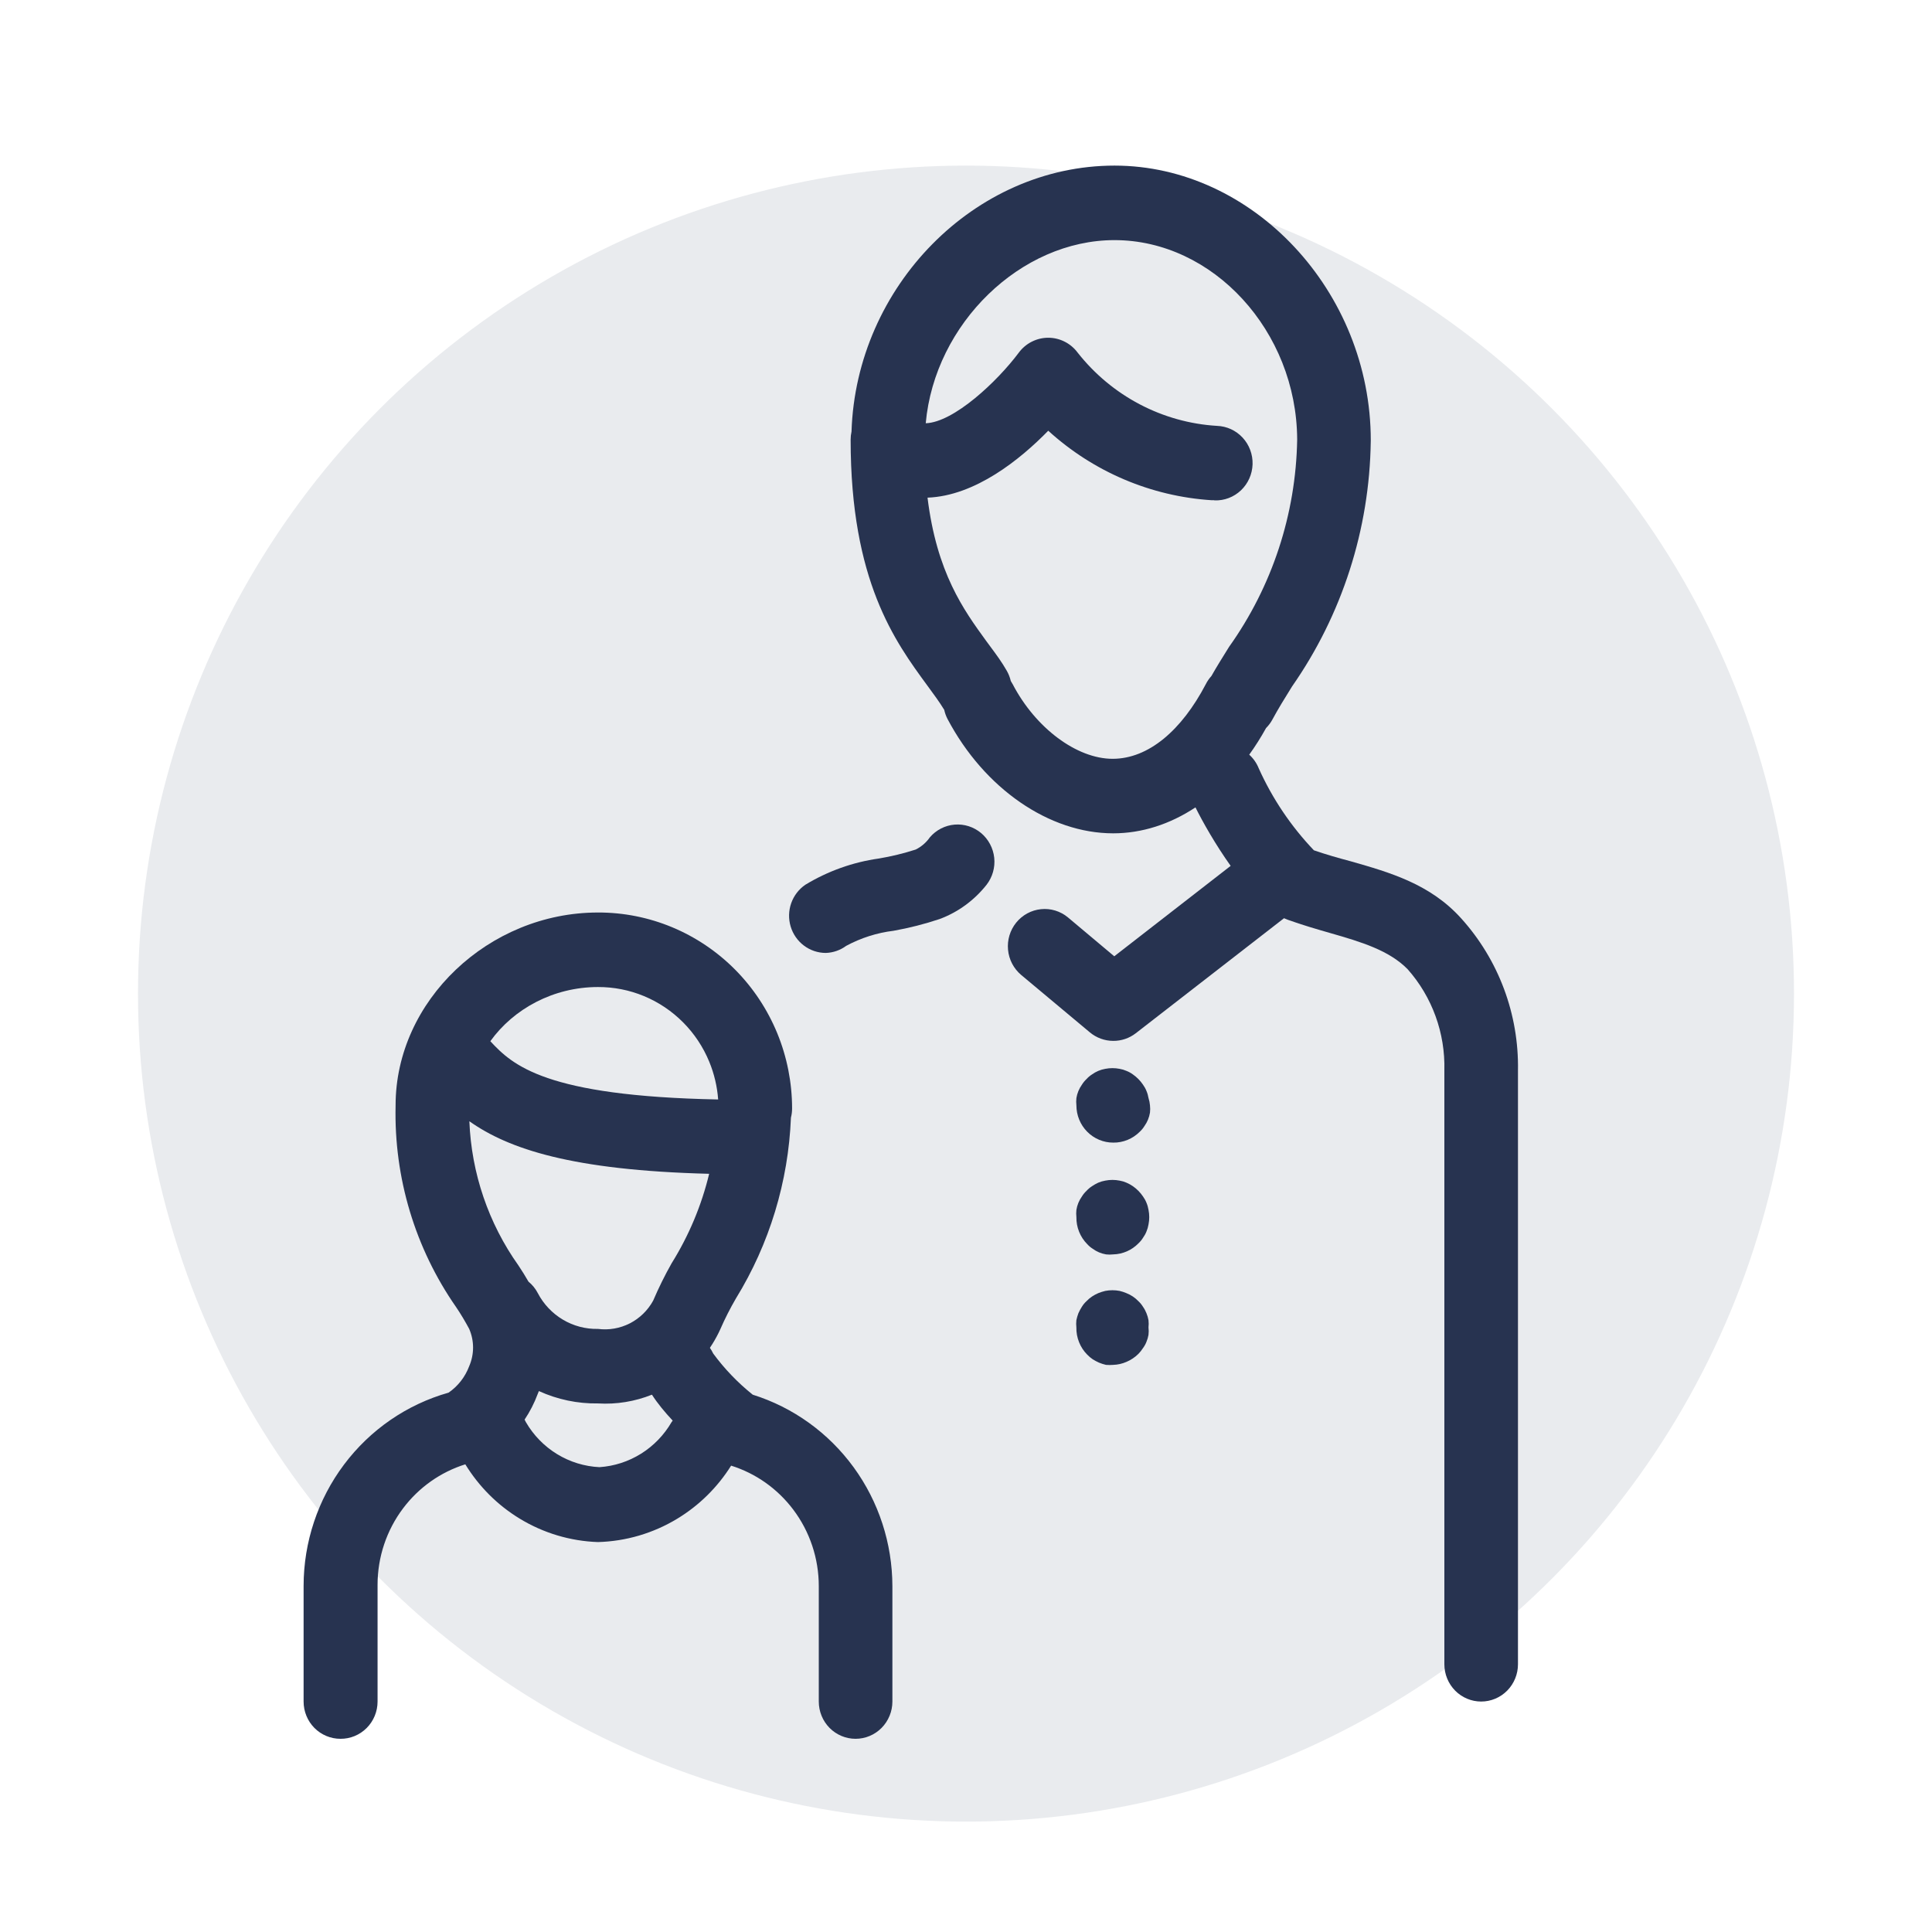
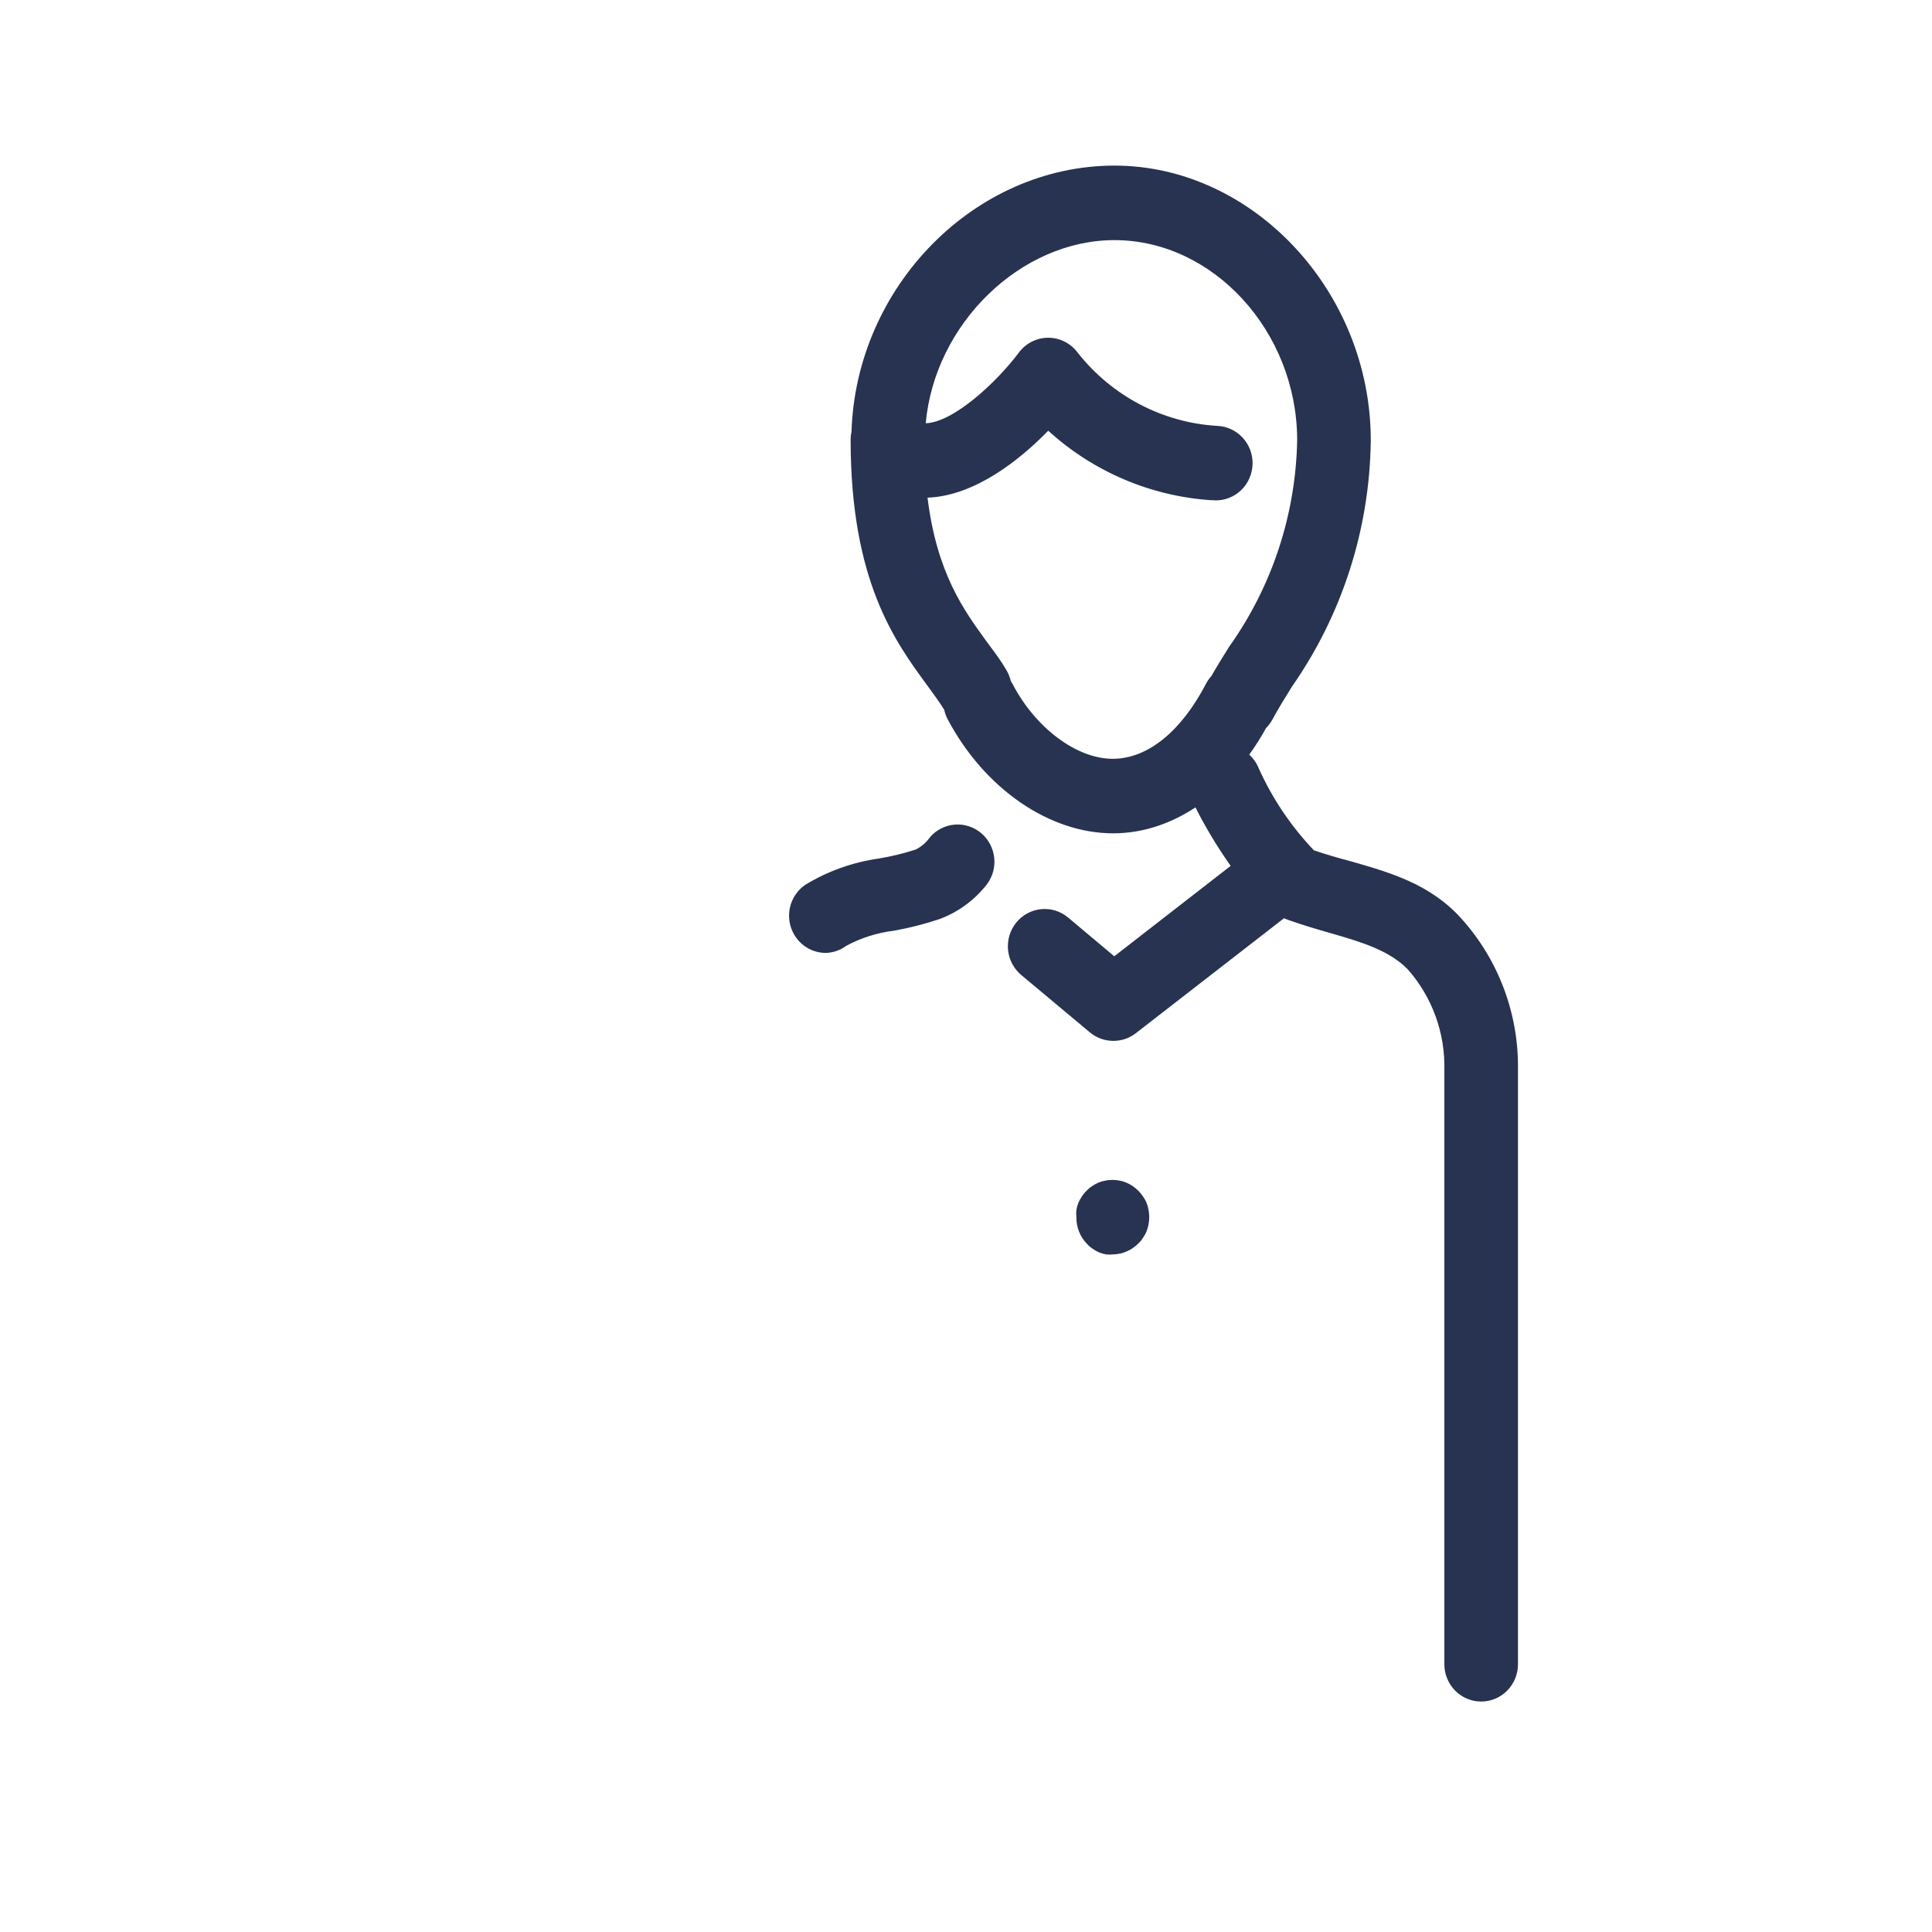
<svg xmlns="http://www.w3.org/2000/svg" width="70" height="70" viewBox="0 0 70 70" fill="#c71c1c" data-library="gosweb_omsu" data-icon="ic_parents" data-color="#c71c1c">
-   <ellipse cx="35" cy="36" rx="30" ry="30" fill="#273350" fill-opacity="0.1" />
  <path fill-rule="evenodd" clip-rule="evenodd" d="M40.38 6C35.315 6 31.02 10.378 30.852 15.637C30.831 15.732 30.82 15.83 30.82 15.93C30.82 21.047 32.426 23.24 33.6 24.84C33.84 25.164 34.046 25.448 34.206 25.711L34.211 25.718C34.236 25.835 34.277 25.948 34.333 26.055C35.666 28.573 38.013 30.193 40.333 30.193C41.374 30.193 42.392 29.863 43.314 29.253C43.575 29.779 44.038 30.599 44.589 31.372L40.372 34.648L38.692 33.238C38.419 33.012 38.069 32.905 37.718 32.941C37.367 32.976 37.044 33.151 36.82 33.427C36.596 33.703 36.489 34.057 36.523 34.413C36.556 34.768 36.728 35.096 36.999 35.324L39.486 37.403C39.724 37.602 40.023 37.712 40.332 37.713C40.628 37.716 40.917 37.618 41.152 37.436L46.522 33.269C46.568 33.29 46.613 33.309 46.659 33.325C47.185 33.514 47.699 33.663 48.192 33.805C49.352 34.136 50.332 34.439 50.999 35.114C51.89 36.118 52.367 37.43 52.332 38.78V60.3C52.332 60.658 52.473 61.001 52.723 61.255C52.973 61.508 53.312 61.65 53.665 61.65C54.019 61.65 54.358 61.508 54.608 61.255C54.858 61.001 54.999 60.658 54.999 60.3V38.786C55.035 36.749 54.298 34.775 52.939 33.272C51.819 32.029 50.359 31.611 48.939 31.206C48.479 31.084 48.032 30.956 47.605 30.808C46.777 29.94 46.1 28.936 45.606 27.837C45.529 27.646 45.411 27.478 45.262 27.343C45.479 27.042 45.682 26.721 45.871 26.38C45.964 26.286 46.043 26.18 46.106 26.062C46.299 25.704 46.546 25.299 46.812 24.874C48.626 22.275 49.621 19.181 49.665 15.999C49.666 15.985 49.666 15.971 49.666 15.957C49.666 10.556 45.393 6 40.38 6ZM40.38 8.7C43.954 8.7 46.978 11.998 46.999 15.916L46.999 15.93C46.953 18.628 46.092 21.247 44.532 23.436L44.501 23.486C44.288 23.827 44.08 24.161 43.892 24.493C43.81 24.583 43.741 24.684 43.686 24.793C42.813 26.46 41.613 27.493 40.313 27.493C39.013 27.493 37.52 26.379 36.693 24.793C36.672 24.752 36.648 24.712 36.623 24.674C36.593 24.546 36.545 24.422 36.48 24.307C36.296 23.985 36.1 23.72 35.89 23.437C35.841 23.371 35.791 23.303 35.74 23.234L35.727 23.216C34.915 22.098 33.941 20.756 33.606 18.031C35.332 17.967 36.964 16.647 37.98 15.606C39.617 17.096 41.703 17.983 43.9 18.124H43.986L44.006 18.13C44.36 18.142 44.703 18.011 44.962 17.766C45.22 17.521 45.371 17.182 45.383 16.824C45.394 16.466 45.265 16.118 45.023 15.857C44.781 15.595 44.447 15.442 44.093 15.43C43.115 15.371 42.16 15.104 41.291 14.647C40.422 14.19 39.657 13.553 39.046 12.777C38.922 12.61 38.761 12.473 38.576 12.38C38.391 12.286 38.187 12.237 37.98 12.237C37.773 12.237 37.569 12.286 37.383 12.38C37.198 12.473 37.037 12.61 36.913 12.777C36.142 13.812 34.562 15.302 33.541 15.335C33.867 11.722 36.986 8.7 40.38 8.7Z" fill="#273350" />
  <path d="M29.919 34.527C29.634 34.526 29.356 34.433 29.127 34.26C28.898 34.088 28.73 33.845 28.647 33.569C28.564 33.292 28.571 32.996 28.667 32.724C28.763 32.452 28.942 32.218 29.179 32.056C29.996 31.561 30.903 31.237 31.846 31.105C32.297 31.029 32.743 30.921 33.179 30.78C33.384 30.678 33.561 30.524 33.693 30.335C33.921 30.07 34.243 29.906 34.589 29.877C34.936 29.849 35.279 29.959 35.547 30.183C35.815 30.408 35.985 30.729 36.023 31.079C36.06 31.429 35.96 31.779 35.746 32.056C35.301 32.619 34.714 33.049 34.046 33.298C33.499 33.481 32.94 33.623 32.373 33.724C31.773 33.797 31.192 33.983 30.659 34.27C30.444 34.429 30.186 34.518 29.919 34.527Z" fill="#273350" />
-   <path d="M40.072 49.452C40.159 49.459 40.246 49.459 40.332 49.452C40.498 49.447 40.66 49.41 40.812 49.344C40.974 49.276 41.121 49.178 41.246 49.054C41.309 48.99 41.364 48.92 41.412 48.845C41.465 48.774 41.507 48.697 41.539 48.615C41.572 48.535 41.597 48.451 41.612 48.365C41.623 48.276 41.623 48.185 41.612 48.095C41.622 48.008 41.622 47.919 41.612 47.832C41.597 47.746 41.572 47.663 41.539 47.582C41.506 47.499 41.464 47.419 41.412 47.346C41.366 47.271 41.31 47.203 41.246 47.144C41.124 47.016 40.976 46.917 40.812 46.853C40.732 46.819 40.65 46.792 40.566 46.772C40.394 46.739 40.217 46.739 40.046 46.772C39.959 46.793 39.875 46.82 39.792 46.853C39.713 46.887 39.638 46.928 39.566 46.975C39.493 47.023 39.426 47.08 39.366 47.144C39.301 47.203 39.245 47.271 39.199 47.346C39.151 47.421 39.108 47.5 39.072 47.582C39.042 47.663 39.017 47.747 38.999 47.832C38.989 47.919 38.989 48.008 38.999 48.095C38.995 48.278 39.028 48.459 39.096 48.629C39.163 48.798 39.264 48.952 39.392 49.081C39.453 49.144 39.52 49.201 39.592 49.25C39.665 49.295 39.741 49.336 39.819 49.371C39.901 49.405 39.986 49.432 40.072 49.452Z" fill="#273350" />
  <path d="M40.333 45.449C40.246 45.459 40.159 45.459 40.073 45.449C39.986 45.434 39.901 45.409 39.819 45.375C39.739 45.341 39.663 45.298 39.593 45.246C39.519 45.2 39.452 45.143 39.393 45.078C39.266 44.95 39.165 44.797 39.098 44.629C39.03 44.461 38.997 44.281 39 44.099C38.99 44.011 38.99 43.923 39 43.836C39.028 43.66 39.097 43.494 39.2 43.35C39.246 43.275 39.302 43.207 39.366 43.147C39.425 43.082 39.492 43.025 39.566 42.978C39.638 42.929 39.714 42.886 39.793 42.85C39.874 42.816 39.959 42.791 40.046 42.776C40.218 42.742 40.394 42.742 40.566 42.776C40.651 42.79 40.734 42.815 40.813 42.85C40.895 42.885 40.973 42.928 41.046 42.978C41.19 43.078 41.314 43.204 41.413 43.35C41.464 43.421 41.507 43.498 41.539 43.579C41.574 43.661 41.598 43.748 41.613 43.836C41.648 44.009 41.648 44.188 41.613 44.362C41.598 44.45 41.574 44.536 41.539 44.619C41.507 44.7 41.464 44.777 41.413 44.848C41.367 44.923 41.31 44.991 41.246 45.051C41.004 45.298 40.677 45.441 40.333 45.449Z" fill="#273350" />
-   <path d="M39.39 41.003C39.64 41.257 39.979 41.399 40.333 41.399C40.512 41.402 40.69 41.368 40.856 41.299C41.022 41.231 41.173 41.129 41.3 41.001C41.364 40.941 41.42 40.873 41.466 40.798C41.517 40.727 41.56 40.65 41.593 40.569C41.627 40.486 41.652 40.4 41.666 40.312C41.676 40.225 41.676 40.136 41.666 40.049C41.658 39.959 41.641 39.871 41.613 39.785C41.598 39.697 41.574 39.611 41.539 39.529C41.507 39.448 41.464 39.37 41.413 39.3C41.314 39.154 41.19 39.028 41.046 38.928C40.974 38.875 40.896 38.832 40.813 38.8C40.734 38.765 40.651 38.74 40.566 38.726C40.394 38.692 40.218 38.692 40.046 38.726C39.959 38.741 39.874 38.766 39.793 38.8C39.713 38.834 39.637 38.877 39.566 38.928C39.492 38.975 39.425 39.032 39.366 39.097C39.302 39.157 39.246 39.225 39.2 39.3C39.097 39.444 39.028 39.61 39 39.785C38.99 39.873 38.99 39.961 39 40.049C39 40.407 39.14 40.75 39.39 41.003Z" fill="#273350" />
-   <path fill-rule="evenodd" clip-rule="evenodd" d="M12.333 63C11.98 63 11.641 62.858 11.39 62.605C11.14 62.351 11 62.008 11 61.65V57.458C11.002 55.871 11.516 54.328 12.465 53.064C13.413 51.8 14.743 50.885 16.253 50.458C16.593 50.224 16.854 49.889 17 49.499C17.092 49.286 17.14 49.056 17.14 48.824C17.14 48.592 17.092 48.362 17 48.149C16.855 47.878 16.698 47.614 16.526 47.359C15.041 45.229 14.272 42.671 14.333 40.065L14.333 40.049C14.333 36.262 17.706 33.062 21.666 33.062C22.588 33.059 23.502 33.241 24.354 33.596C25.207 33.952 25.982 34.474 26.636 35.133C27.289 35.791 27.807 36.575 28.162 37.437C28.515 38.299 28.698 39.223 28.699 40.157C28.699 40.272 28.685 40.385 28.657 40.495C28.564 42.813 27.879 45.069 26.666 47.042C26.456 47.402 26.267 47.774 26.1 48.156L26.04 48.284C25.946 48.475 25.839 48.659 25.721 48.834C25.766 48.899 25.806 48.968 25.84 49.04C26.251 49.599 26.733 50.1 27.273 50.532C28.737 50.991 30.017 51.912 30.928 53.161C31.838 54.409 32.33 55.92 32.333 57.471V61.65C32.333 62.008 32.192 62.351 31.942 62.605C31.692 62.858 31.353 63 30.999 63C30.646 63 30.307 62.858 30.056 62.605C29.806 62.351 29.666 62.008 29.666 61.65V57.471C29.667 56.467 29.341 55.49 28.738 54.692C28.169 53.938 27.383 53.383 26.49 53.103C25.996 53.89 25.326 54.55 24.533 55.029C23.665 55.554 22.677 55.844 21.666 55.872C20.663 55.838 19.685 55.545 18.825 55.02C18.024 54.532 17.351 53.858 16.859 53.055C15.965 53.335 15.178 53.89 14.608 54.645C14.005 55.443 13.679 56.42 13.68 57.424V61.65C13.68 61.828 13.645 62.005 13.577 62.17C13.509 62.334 13.41 62.484 13.285 62.609C13.159 62.735 13.011 62.834 12.848 62.901C12.684 62.968 12.509 63.002 12.333 63ZM17.006 40.625C17.08 42.503 17.697 44.322 18.787 45.854C18.913 46.044 19.034 46.238 19.148 46.436C19.286 46.549 19.402 46.691 19.486 46.853C19.695 47.253 20.01 47.585 20.395 47.814C20.78 48.043 21.22 48.159 21.666 48.149C22.063 48.2 22.465 48.129 22.822 47.947C23.178 47.764 23.473 47.477 23.666 47.123C23.864 46.661 24.086 46.21 24.333 45.773C24.96 44.769 25.419 43.672 25.694 42.529C20.723 42.403 18.425 41.629 17.006 40.625ZM26.02 39.836C25.986 39.367 25.877 38.905 25.698 38.47C25.478 37.935 25.156 37.45 24.75 37.042C24.344 36.634 23.863 36.31 23.334 36.091C22.805 35.871 22.238 35.76 21.666 35.762C20.05 35.762 18.606 36.553 17.766 37.725C18.569 38.591 19.753 39.715 26.02 39.836ZM19.007 51.435C19.023 51.464 19.039 51.494 19.053 51.525C19.328 52 19.716 52.399 20.182 52.684C20.647 52.969 21.176 53.132 21.72 53.158C22.254 53.122 22.771 52.955 23.227 52.67C23.683 52.385 24.062 51.992 24.333 51.525C24.346 51.506 24.36 51.488 24.373 51.471C24.089 51.168 23.822 50.846 23.621 50.532C23.003 50.779 22.336 50.889 21.666 50.849C20.927 50.861 20.196 50.707 19.525 50.401C19.511 50.438 19.495 50.475 19.48 50.512C19.358 50.838 19.2 51.148 19.007 51.435Z" fill="#273350" />
</svg>